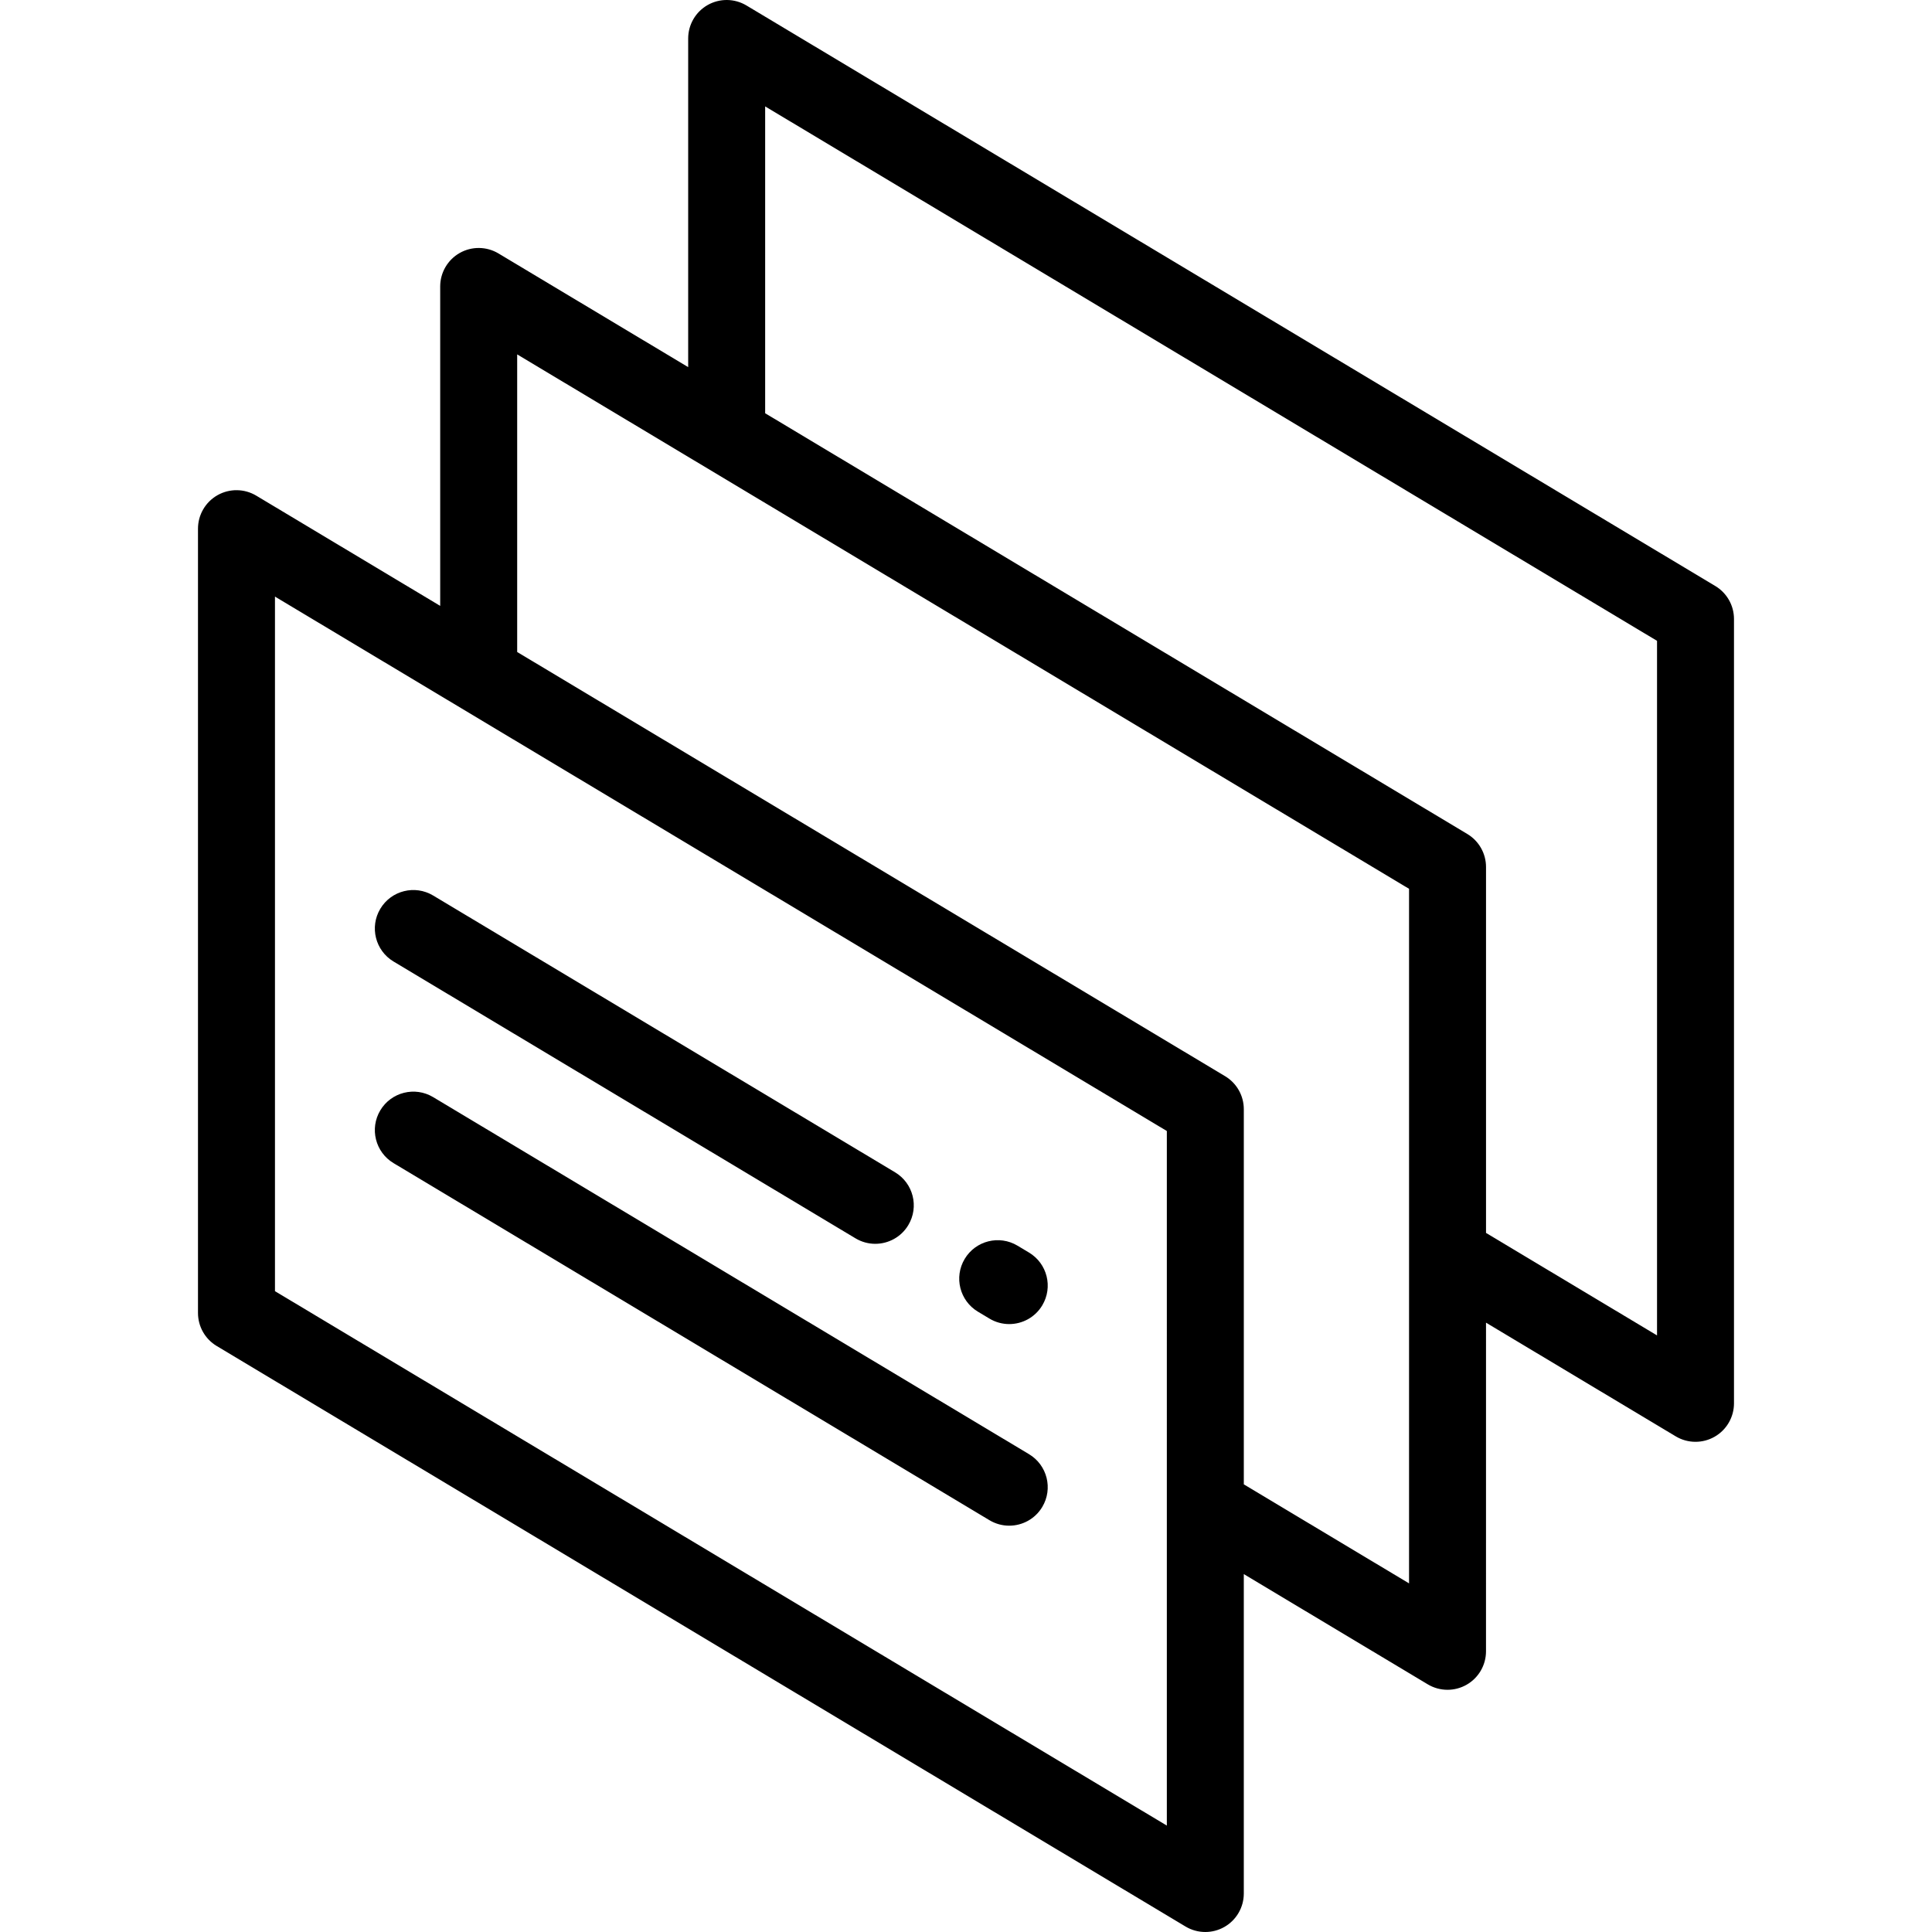
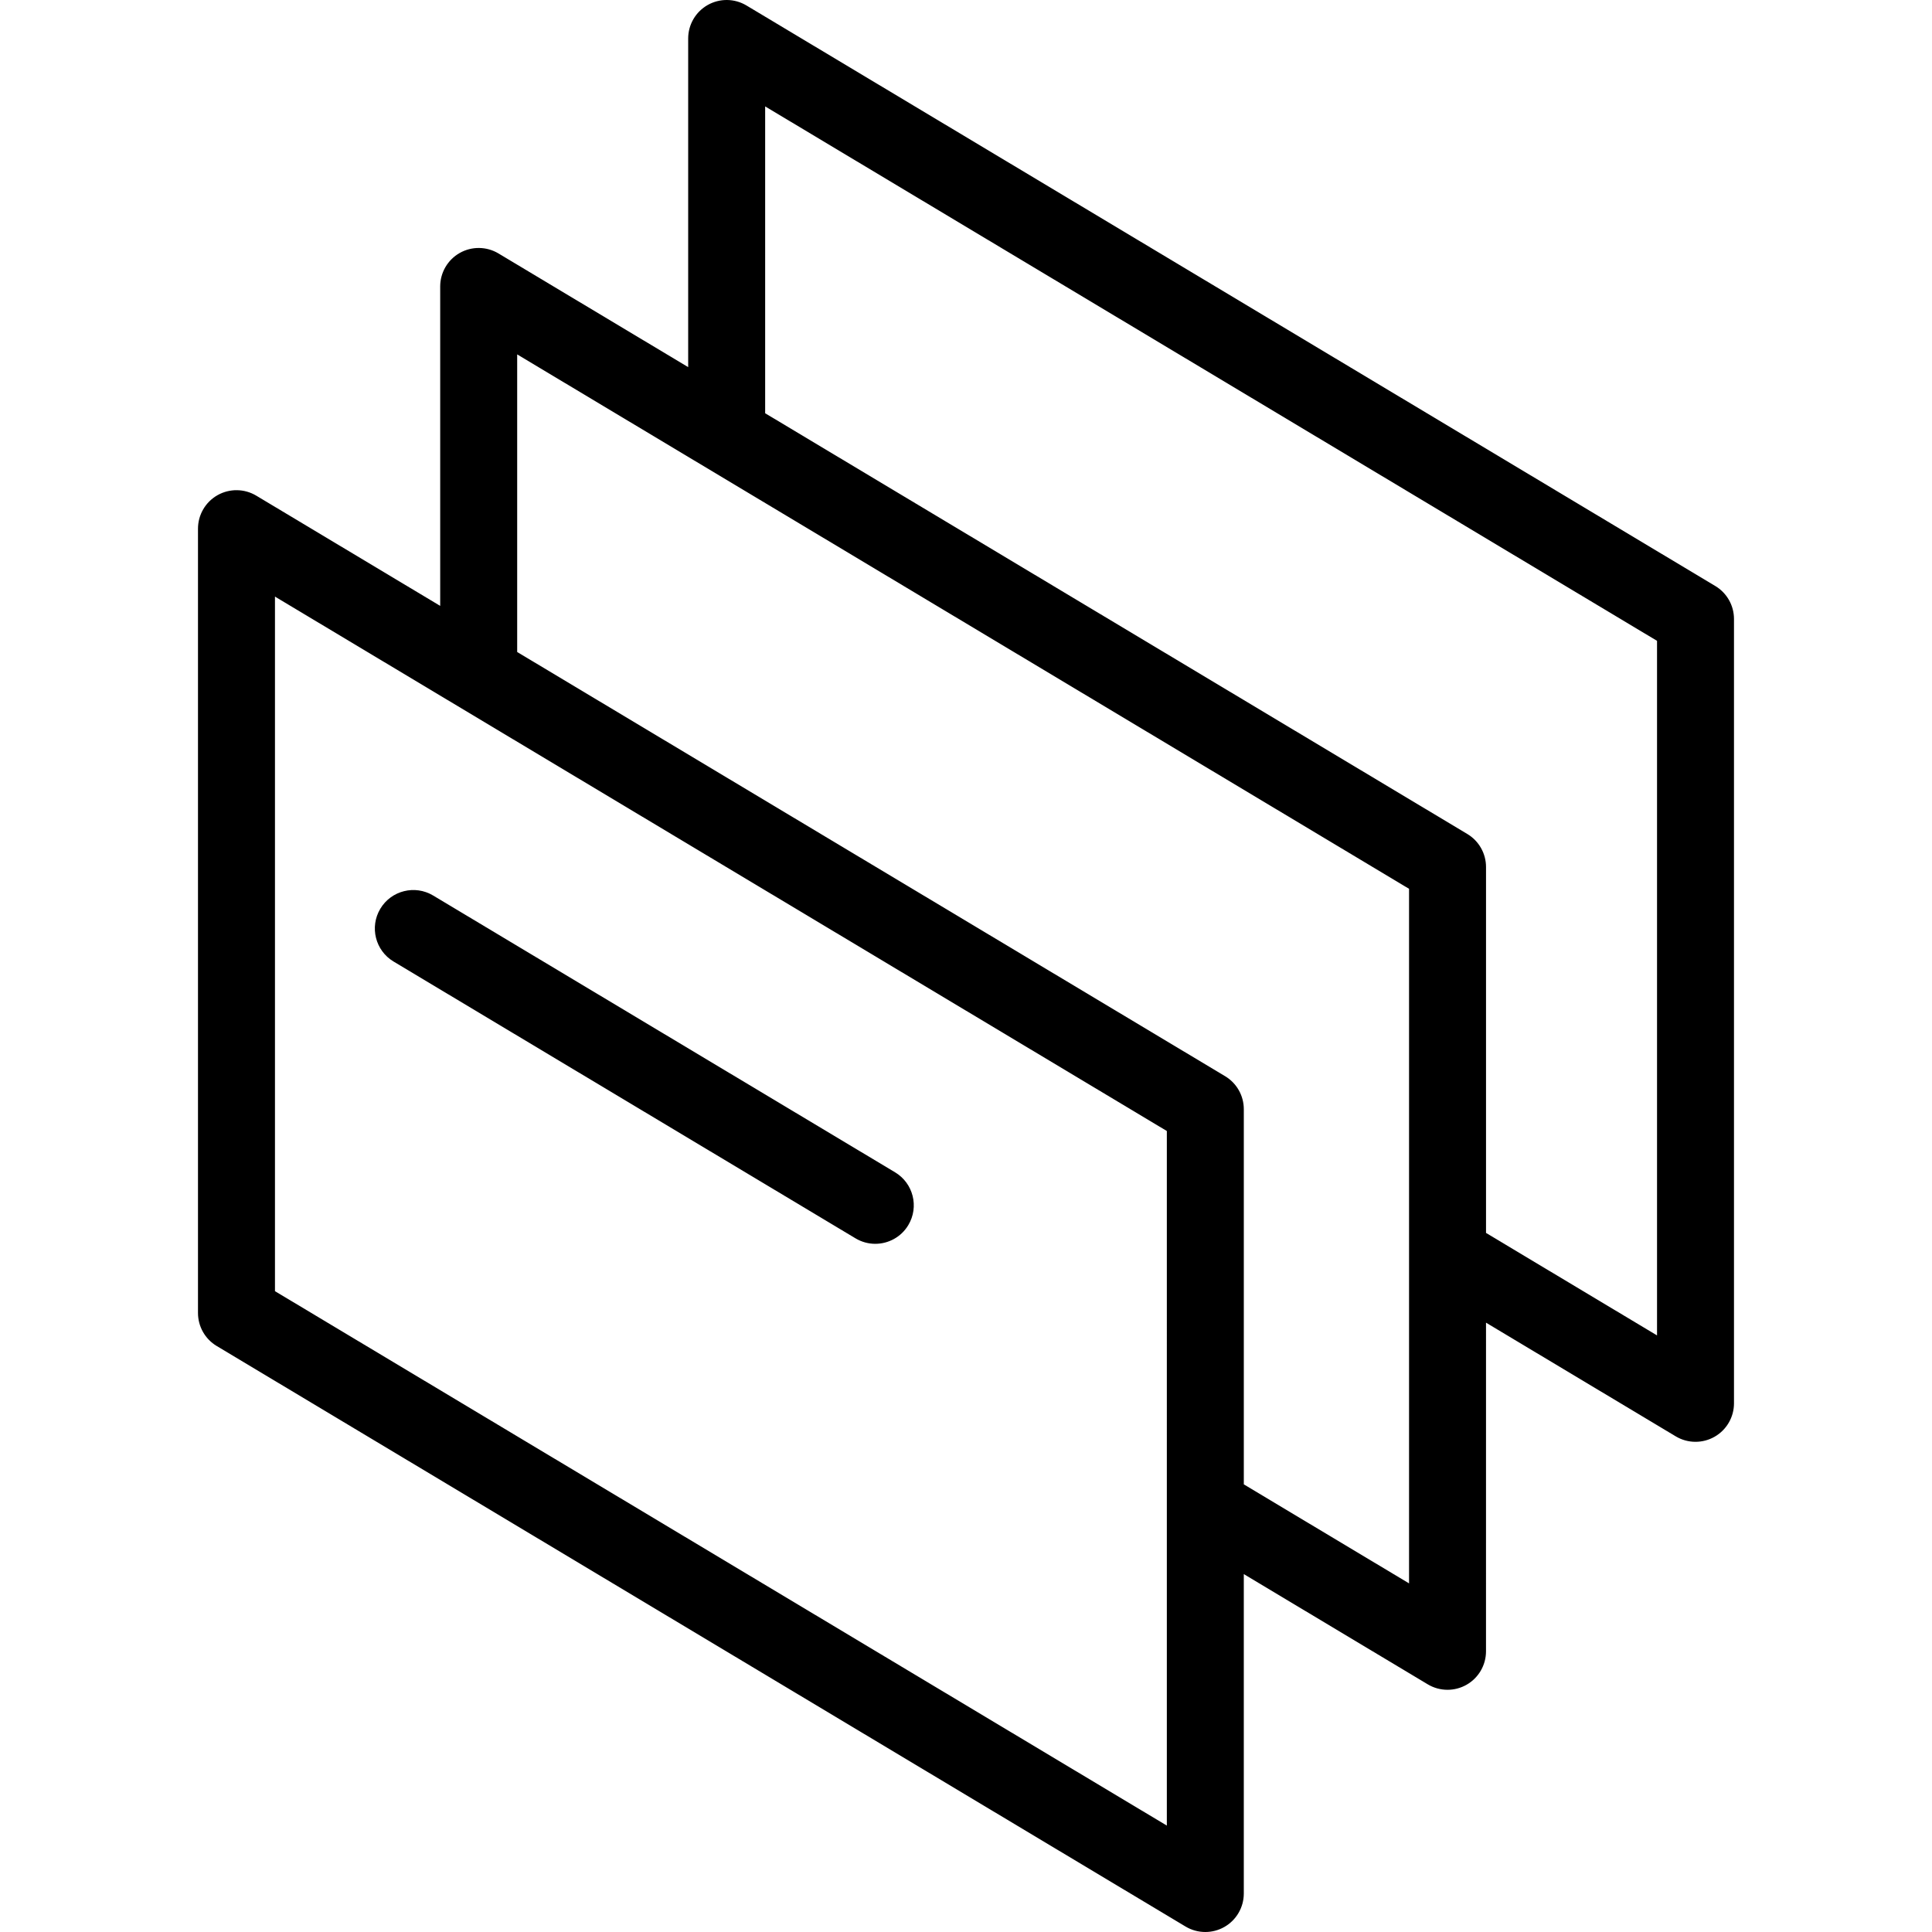
<svg xmlns="http://www.w3.org/2000/svg" fill="#000000" height="800px" width="800px" version="1.1" id="Layer_1" viewBox="0 0 512 512" xml:space="preserve">
  <g>
    <g>
      <path d="M454.571,155.299L197.817,1.45c-3.152-1.888-7.074-1.935-10.271-0.125c-3.195,1.81-5.171,5.201-5.171,8.874v87.093    l-50.275-30.125c-3.152-1.888-7.074-1.935-10.271-0.125c-3.195,1.81-5.171,5.201-5.171,8.874v84.648l-48.746-29.209    c-3.151-1.888-7.074-1.934-10.271-0.125c-3.195,1.81-5.171,5.201-5.171,8.874v207.849c0,3.585,1.882,6.906,4.957,8.749    l256.754,153.849c1.612,0.966,3.427,1.45,5.242,1.45c1.733,0,3.467-0.442,5.028-1.325c3.195-1.81,5.171-5.201,5.171-8.874v-84.648    l48.746,29.21c1.612,0.967,3.427,1.45,5.242,1.45c1.733,0,3.467-0.442,5.028-1.325c3.195-1.81,5.171-5.201,5.171-8.874V350.52    l50.275,30.125c1.612,0.966,3.427,1.45,5.242,1.45c1.733,0,3.467-0.442,5.028-1.325c3.195-1.81,5.171-5.201,5.171-8.874V164.048    C459.528,160.464,457.646,157.142,454.571,155.299z M309.225,483.8h-0.001L72.87,342.174V158.106l236.355,141.625V483.8z     M373.413,419.611l-43.79-26.24v-99.419c0-3.585-1.882-6.906-4.957-8.749L137.058,172.787V93.918l236.355,141.625V419.611z     M439.13,353.895l-45.318-27.155v-96.975c0-3.585-1.882-6.906-4.957-8.749l-186.08-111.501V28.2L439.13,169.827V353.895z" />
    </g>
  </g>
  <g>
    <g>
-       <path d="M272.705,331.947l-3.058-1.832c-4.832-2.896-11.096-1.326-13.991,3.505s-1.326,11.096,3.505,13.991l3.058,1.832    c1.642,0.984,3.448,1.452,5.233,1.452c3.466,0,6.847-1.769,8.758-4.958C279.106,341.107,277.536,334.843,272.705,331.947z" />
-     </g>
+       </g>
  </g>
  <g>
    <g>
      <path d="M237.206,310.676l-122.425-73.358c-4.831-2.894-11.096-1.326-13.991,3.506c-2.896,4.831-1.326,11.096,3.506,13.991    l122.425,73.358c1.642,0.983,3.448,1.451,5.233,1.451c3.467,0,6.847-1.769,8.758-4.958    C243.607,319.834,242.037,313.571,237.206,310.676z" />
    </g>
  </g>
  <g>
    <g>
-       <path d="M272.704,385.374l-157.923-94.629c-4.831-2.894-11.096-1.325-13.991,3.506c-2.896,4.831-1.326,11.096,3.506,13.991    l157.923,94.629c1.642,0.983,3.448,1.451,5.233,1.451c3.467,0,6.847-1.769,8.758-4.958    C279.105,394.533,277.535,388.27,272.704,385.374z" />
-     </g>
+       </g>
  </g>
</svg>